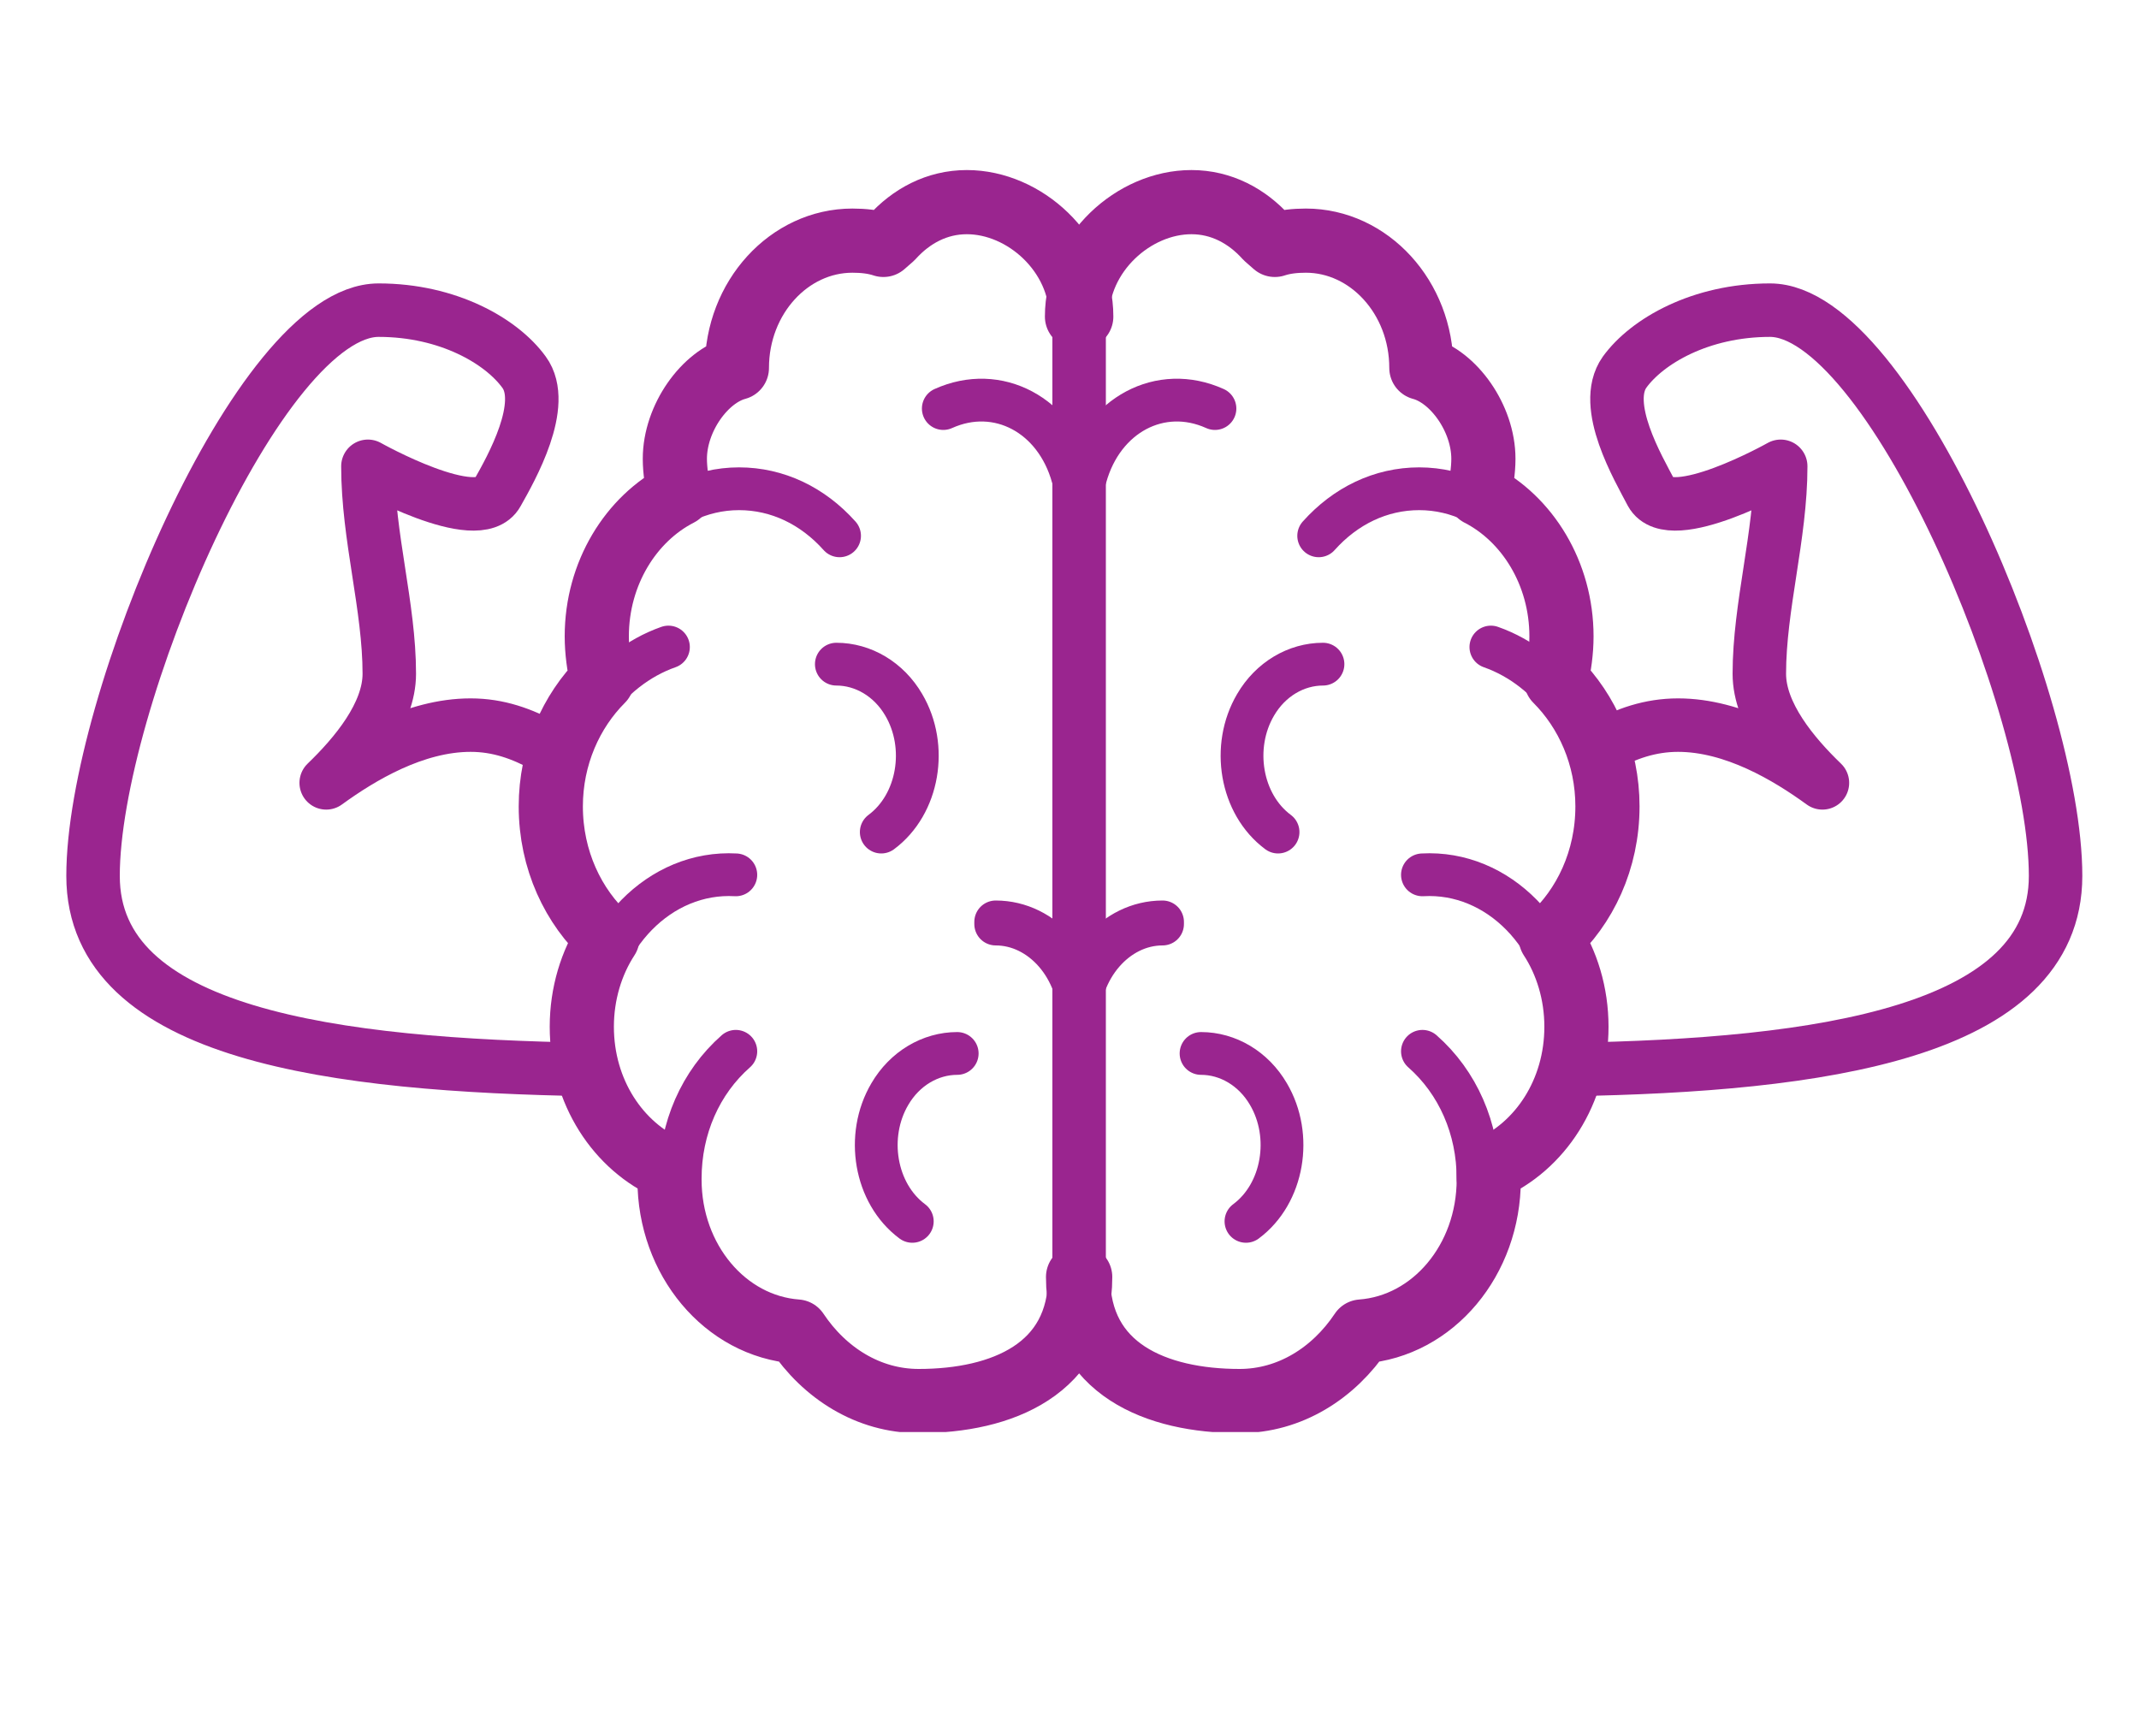
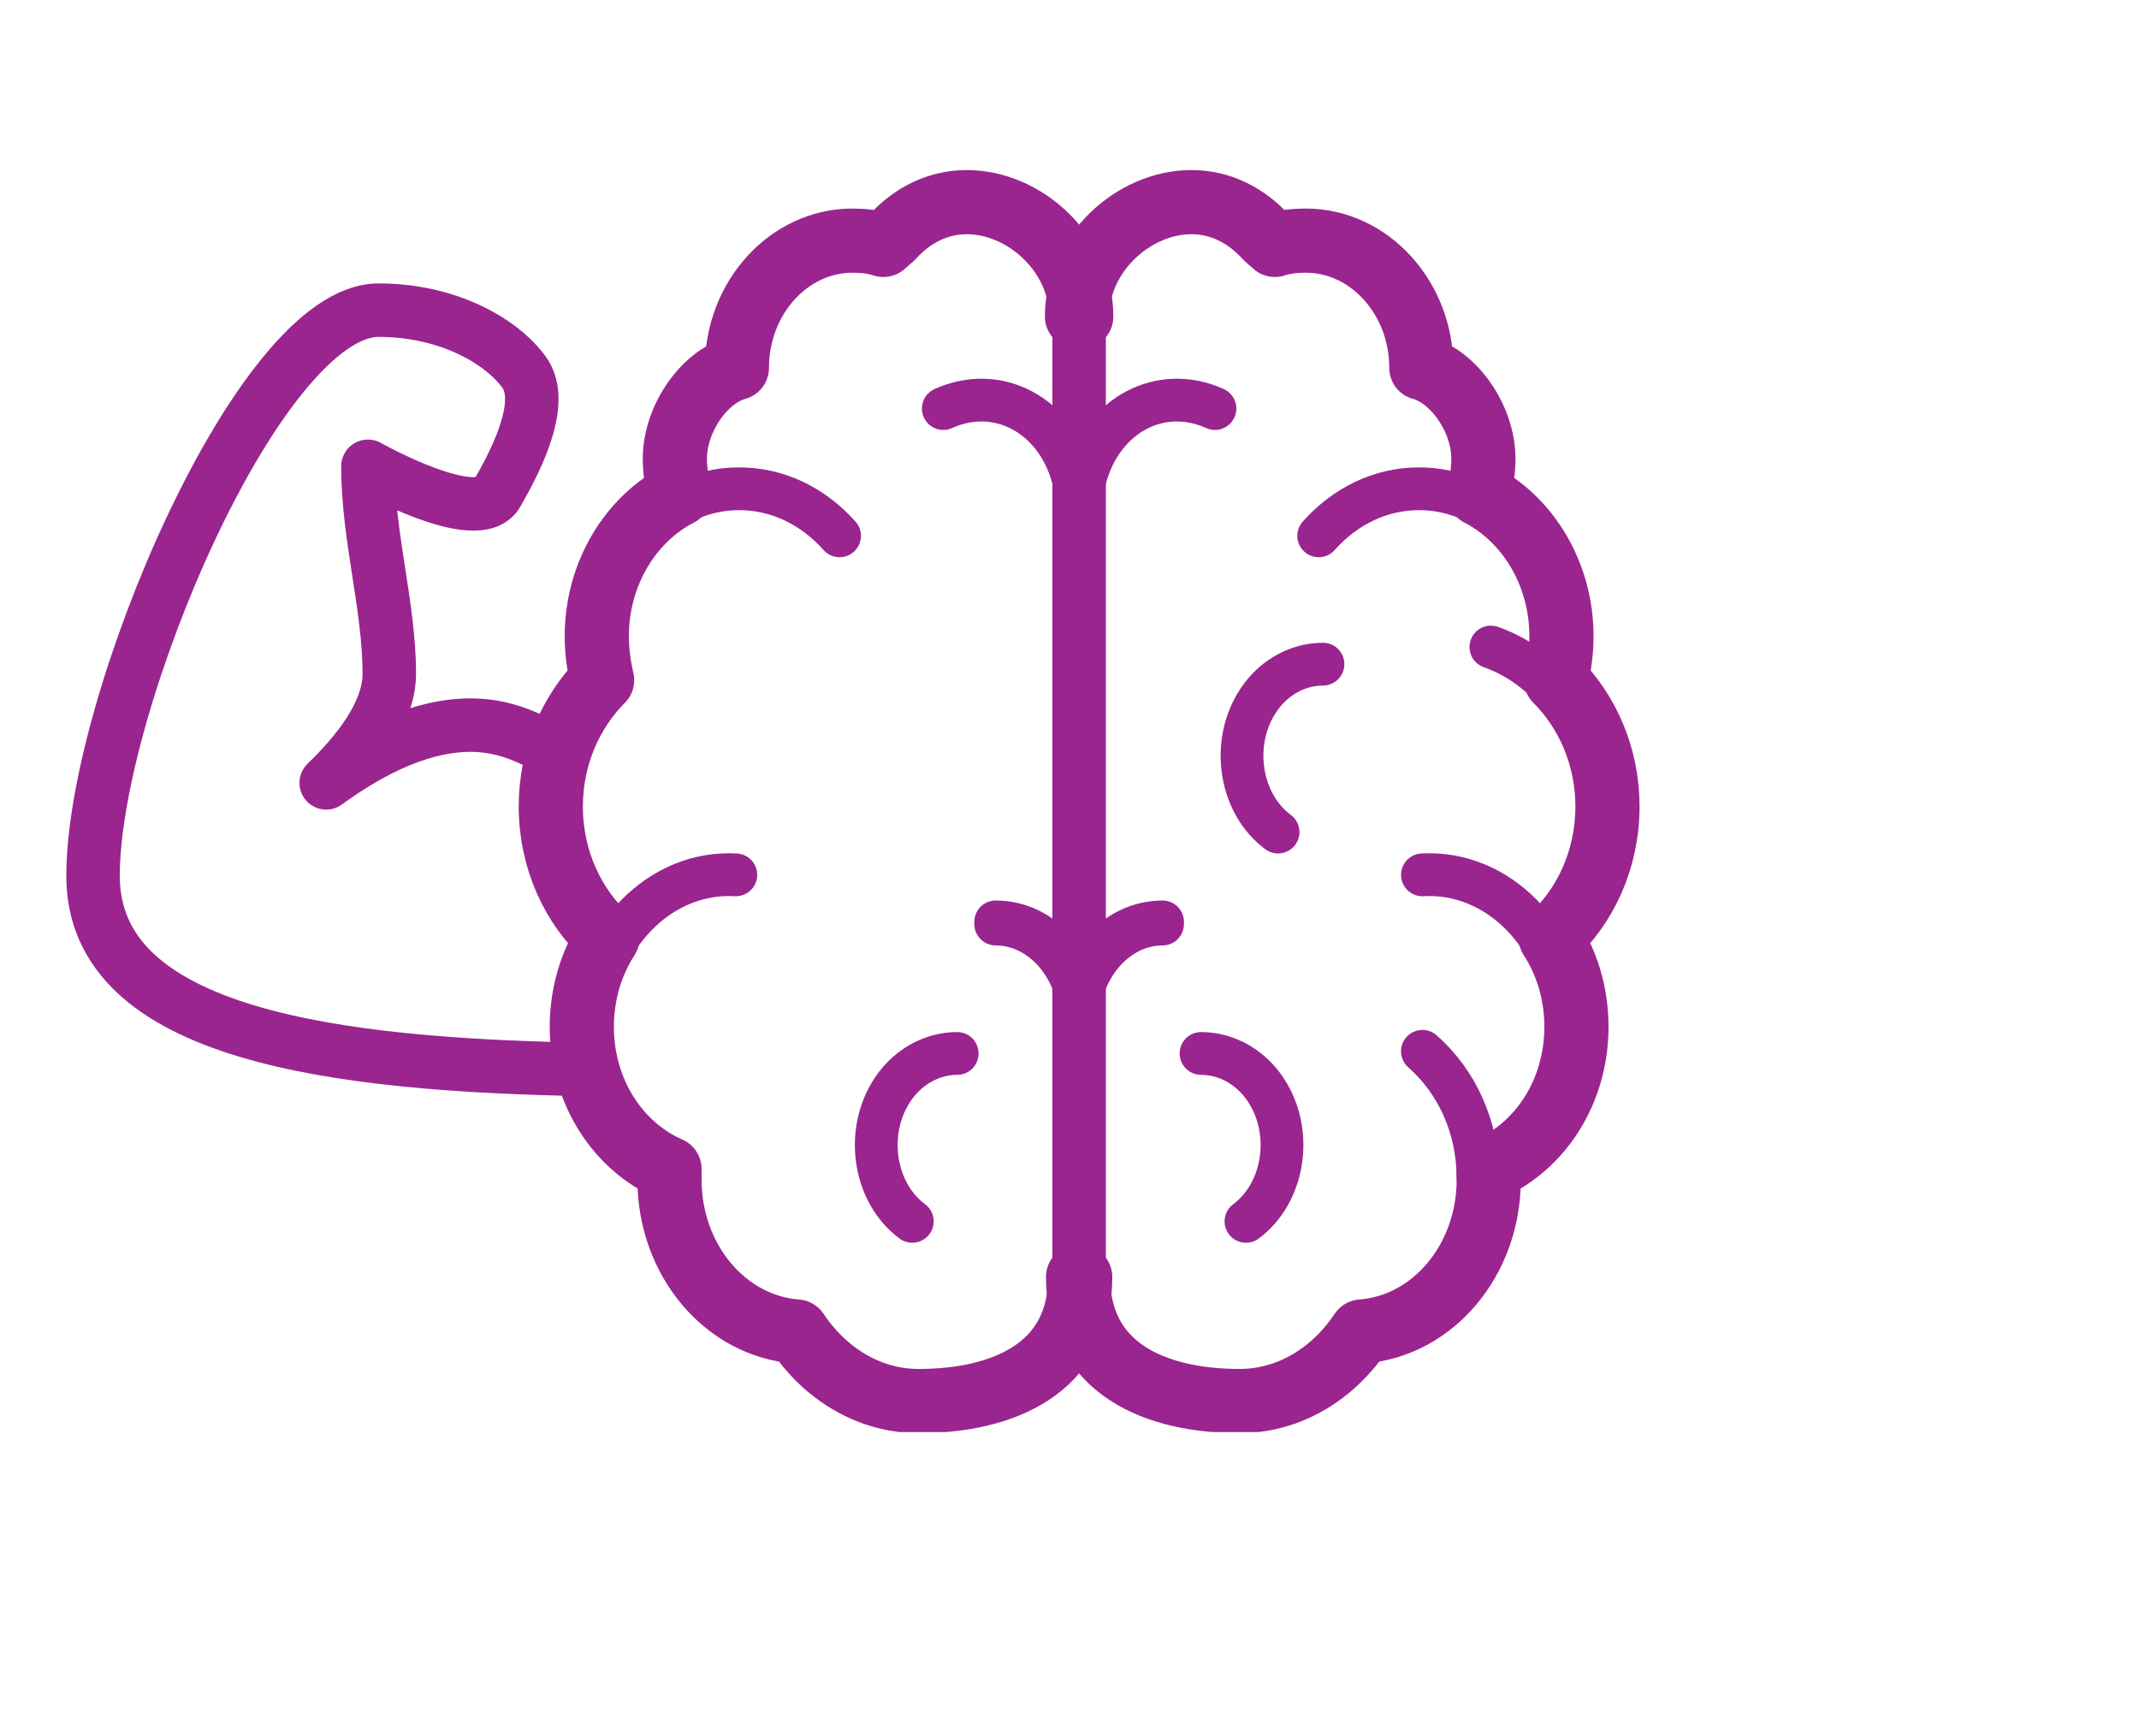
<svg xmlns="http://www.w3.org/2000/svg" xmlns:xlink="http://www.w3.org/1999/xlink" version="1.1" id="Layer_2" x="0px" y="0px" viewBox="0 0 200 162.3" style="enable-background:new 0 0 200 162.3;" xml:space="preserve">
  <style type="text/css">
	.st0{clip-path:url(#SVGID_2_);}
	.st1{fill:none;stroke:#9A258F;stroke-width:5;stroke-linecap:round;stroke-linejoin:round;stroke-miterlimit:10;}
	
		.st2{clip-path:url(#SVGID_2_);fill:none;stroke:#9A258F;stroke-width:6;stroke-linecap:round;stroke-linejoin:round;stroke-miterlimit:10;}
	
		.st3{clip-path:url(#SVGID_2_);fill:none;stroke:#9A258F;stroke-width:4;stroke-linecap:round;stroke-linejoin:round;stroke-miterlimit:10;}
	.st4{fill:none;stroke:#9A258F;stroke-width:5;stroke-linecap:round;}
</style>
  <g>
    <defs>
      <rect id="SVGID_1_" x="6.2" y="15.9" width="188.5" height="118" />
    </defs>
    <clipPath id="SVGID_2_">
      <use xlink:href="#SVGID_1_" style="overflow:visible;" />
    </clipPath>
    <g class="st0">
      <path class="st1" d="M51,69.8L51,69.8c0.1,0.1,0.2,0.2,0.3,0.2L51,69.8z" />
      <path class="st1" d="M54.5,95.9c0-3.1,0.9-5.9,2.4-8.2l0-0.1c-3.2-2.9-5.2-7.3-5.2-12.2c0-0.9,0.1-1.9,0.2-2.7L51,69.8    c-2.2-1.2-4.4-2-7-2c-5.2,0-10.2,3-13.5,5.4c2.7-2.6,5.9-6.4,5.9-10.2c0-6.3-2-12.8-2-19.4c0,0,10.3,5.8,12.1,2.5    c1.3-2.3,4.7-8.3,2.5-11.3c-2.1-2.9-7.1-5.8-13.6-5.8C24.2,29,8.7,65.8,8.7,81.9c0,14.9,22.7,17.7,46.4,18.1    C54.7,98.7,54.5,97.3,54.5,95.9z" />
      <path class="st1" d="M52.3,70.6c-0.3-0.2-0.7-0.4-1-0.6L52.3,70.6C52.3,70.7,52.3,70.6,52.3,70.6z" />
    </g>
    <path class="st2" d="M101.1,29.6c0-5.9-5.3-10.7-10.7-10.7c-2.8,0-5.2,1.3-7,3.3l-0.8,0.7c-0.9-0.3-1.9-0.4-2.9-0.4   c-5.9,0-10.8,5.3-10.8,11.9c-3,0.8-5.8,4.7-5.8,8.5c0,1.1,0.2,2.3,0.4,3.3c-4.5,2.3-7.7,7.4-7.7,13.3c0,1.4,0.2,2.8,0.5,4.1   c-2.9,2.9-4.8,7.1-4.8,11.8c0,5,2.1,9.4,5.3,12.3c-1.5,2.3-2.4,5.2-2.4,8.3c0,6.1,3.4,11.2,8.2,13.3c0,0.3,0,0.7,0,1   c0,7.5,5.2,13.7,11.9,14.2c2.6,3.9,6.7,6.5,11.4,6.5c7.8,0,15.1-3,15.1-11.6" />
-     <path class="st3" d="M63.6,110.2c0-4.7,1.9-9,5.2-11.9" />
    <path class="st3" d="M55.8,60.8c0-8.3,6-15.1,13.3-15.1c3.6,0,6.9,1.6,9.4,4.4" />
    <path class="st3" d="M68.8,81.8c-7.1-0.4-13.1,5.8-13.6,13.8l-0.2,0" />
    <path class="st3" d="M100.3,44.6c-1.6-5.8-7-8.7-12.1-6.4" />
    <path class="st3" d="M89.5,98.5c-2.5,0-4.9,1.4-6.3,3.8c-2.3,3.9-1.4,9.3,2.1,11.9" />
    <path class="st3" d="M101.2,95.6H101c0-5.1-3.6-9.2-7.9-9.2v-0.2C97.6,86.2,101.2,90.4,101.2,95.6z" />
-     <path class="st3" d="M52.3,75.2l-0.2,0c0.5-6.8,4.7-12.7,10.4-14.7" />
-     <path class="st3" d="M78.2,62.1c2.5,0,4.9,1.4,6.3,3.8c2.3,3.9,1.4,9.3-2.1,11.9" />
    <g class="st0">
      <path class="st1" d="M149.5,70c0.1-0.1,0.2-0.1,0.3-0.2l0,0L149.5,70z" />
      <path class="st1" d="M149.3,70.1l0.2-0.1C149.4,70,149.4,70.1,149.3,70.1C149.3,70.1,149.3,70.1,149.3,70.1z" />
-       <path class="st1" d="M165.5,29c-6.5,0-11.5,2.9-13.6,5.8c-2.2,3.1,1.3,9,2.5,11.3c1.8,3.3,12.1-2.5,12.1-2.5c0,6.5-2,13.1-2,19.4    c0,3.8,3.2,7.6,5.9,10.2c-3.3-2.4-8.3-5.4-13.5-5.4c-2.6,0-4.9,0.8-7,2l-0.3,1c0.4,1.5,0.6,3,0.6,4.6c0,5-2.1,9.4-5.3,12.3    c1.5,2.3,2.4,5.2,2.4,8.3c0,1.4-0.2,2.7-0.5,4c23.3-0.4,45.4-3.4,45.4-18.1C192.2,65.8,176.6,29,165.5,29z" />
    </g>
    <path class="st2" d="M100.7,29.6c0-5.9,5.3-10.7,10.7-10.7c2.8,0,5.2,1.3,7,3.3l0.8,0.7c0.9-0.3,1.9-0.4,2.9-0.4   c5.9,0,10.8,5.3,10.8,11.9c3,0.8,5.8,4.7,5.8,8.5c0,1.1-0.2,2.3-0.4,3.3c4.5,2.3,7.7,7.4,7.7,13.3c0,1.4-0.2,2.8-0.5,4.1   c2.9,2.9,4.8,7.1,4.8,11.8c0,5-2.1,9.4-5.3,12.3c1.5,2.3,2.4,5.2,2.4,8.3c0,6.1-3.4,11.2-8.2,13.3c0,0.3,0,0.7,0,1   c0,7.5-5.2,13.7-11.9,14.2c-2.6,3.9-6.7,6.5-11.4,6.5c-7.8,0-15.1-3-15.1-11.6" />
    <path class="st3" d="M138.2,110.2c0-4.7-1.9-9-5.2-11.9" />
    <path class="st3" d="M146,60.8c0-8.3-6-15.1-13.3-15.1c-3.6,0-6.9,1.6-9.4,4.4" />
    <path class="st3" d="M133,81.8c7.1-0.4,13.1,5.8,13.6,13.8l0.2,0" />
    <path class="st3" d="M101.5,44.6c1.6-5.8,7-8.7,12.1-6.4" />
    <path class="st3" d="M112.3,98.5c2.5,0,4.9,1.4,6.3,3.8c2.3,3.9,1.4,9.3-2.1,11.9" />
    <path class="st3" d="M100.6,95.6h0.2c0-5.1,3.6-9.2,7.9-9.2v-0.2C104.2,86.2,100.6,90.4,100.6,95.6z" />
    <path class="st3" d="M149.6,75.2l0.2,0c-0.5-6.8-4.7-12.7-10.4-14.7" />
    <path class="st3" d="M123.7,62.1c-2.5,0-4.9,1.4-6.3,3.8c-2.3,3.9-1.4,9.3,2.1,11.9" />
  </g>
  <line class="st4" x1="100.9" y1="29" x2="100.9" y2="117.8" />
</svg>